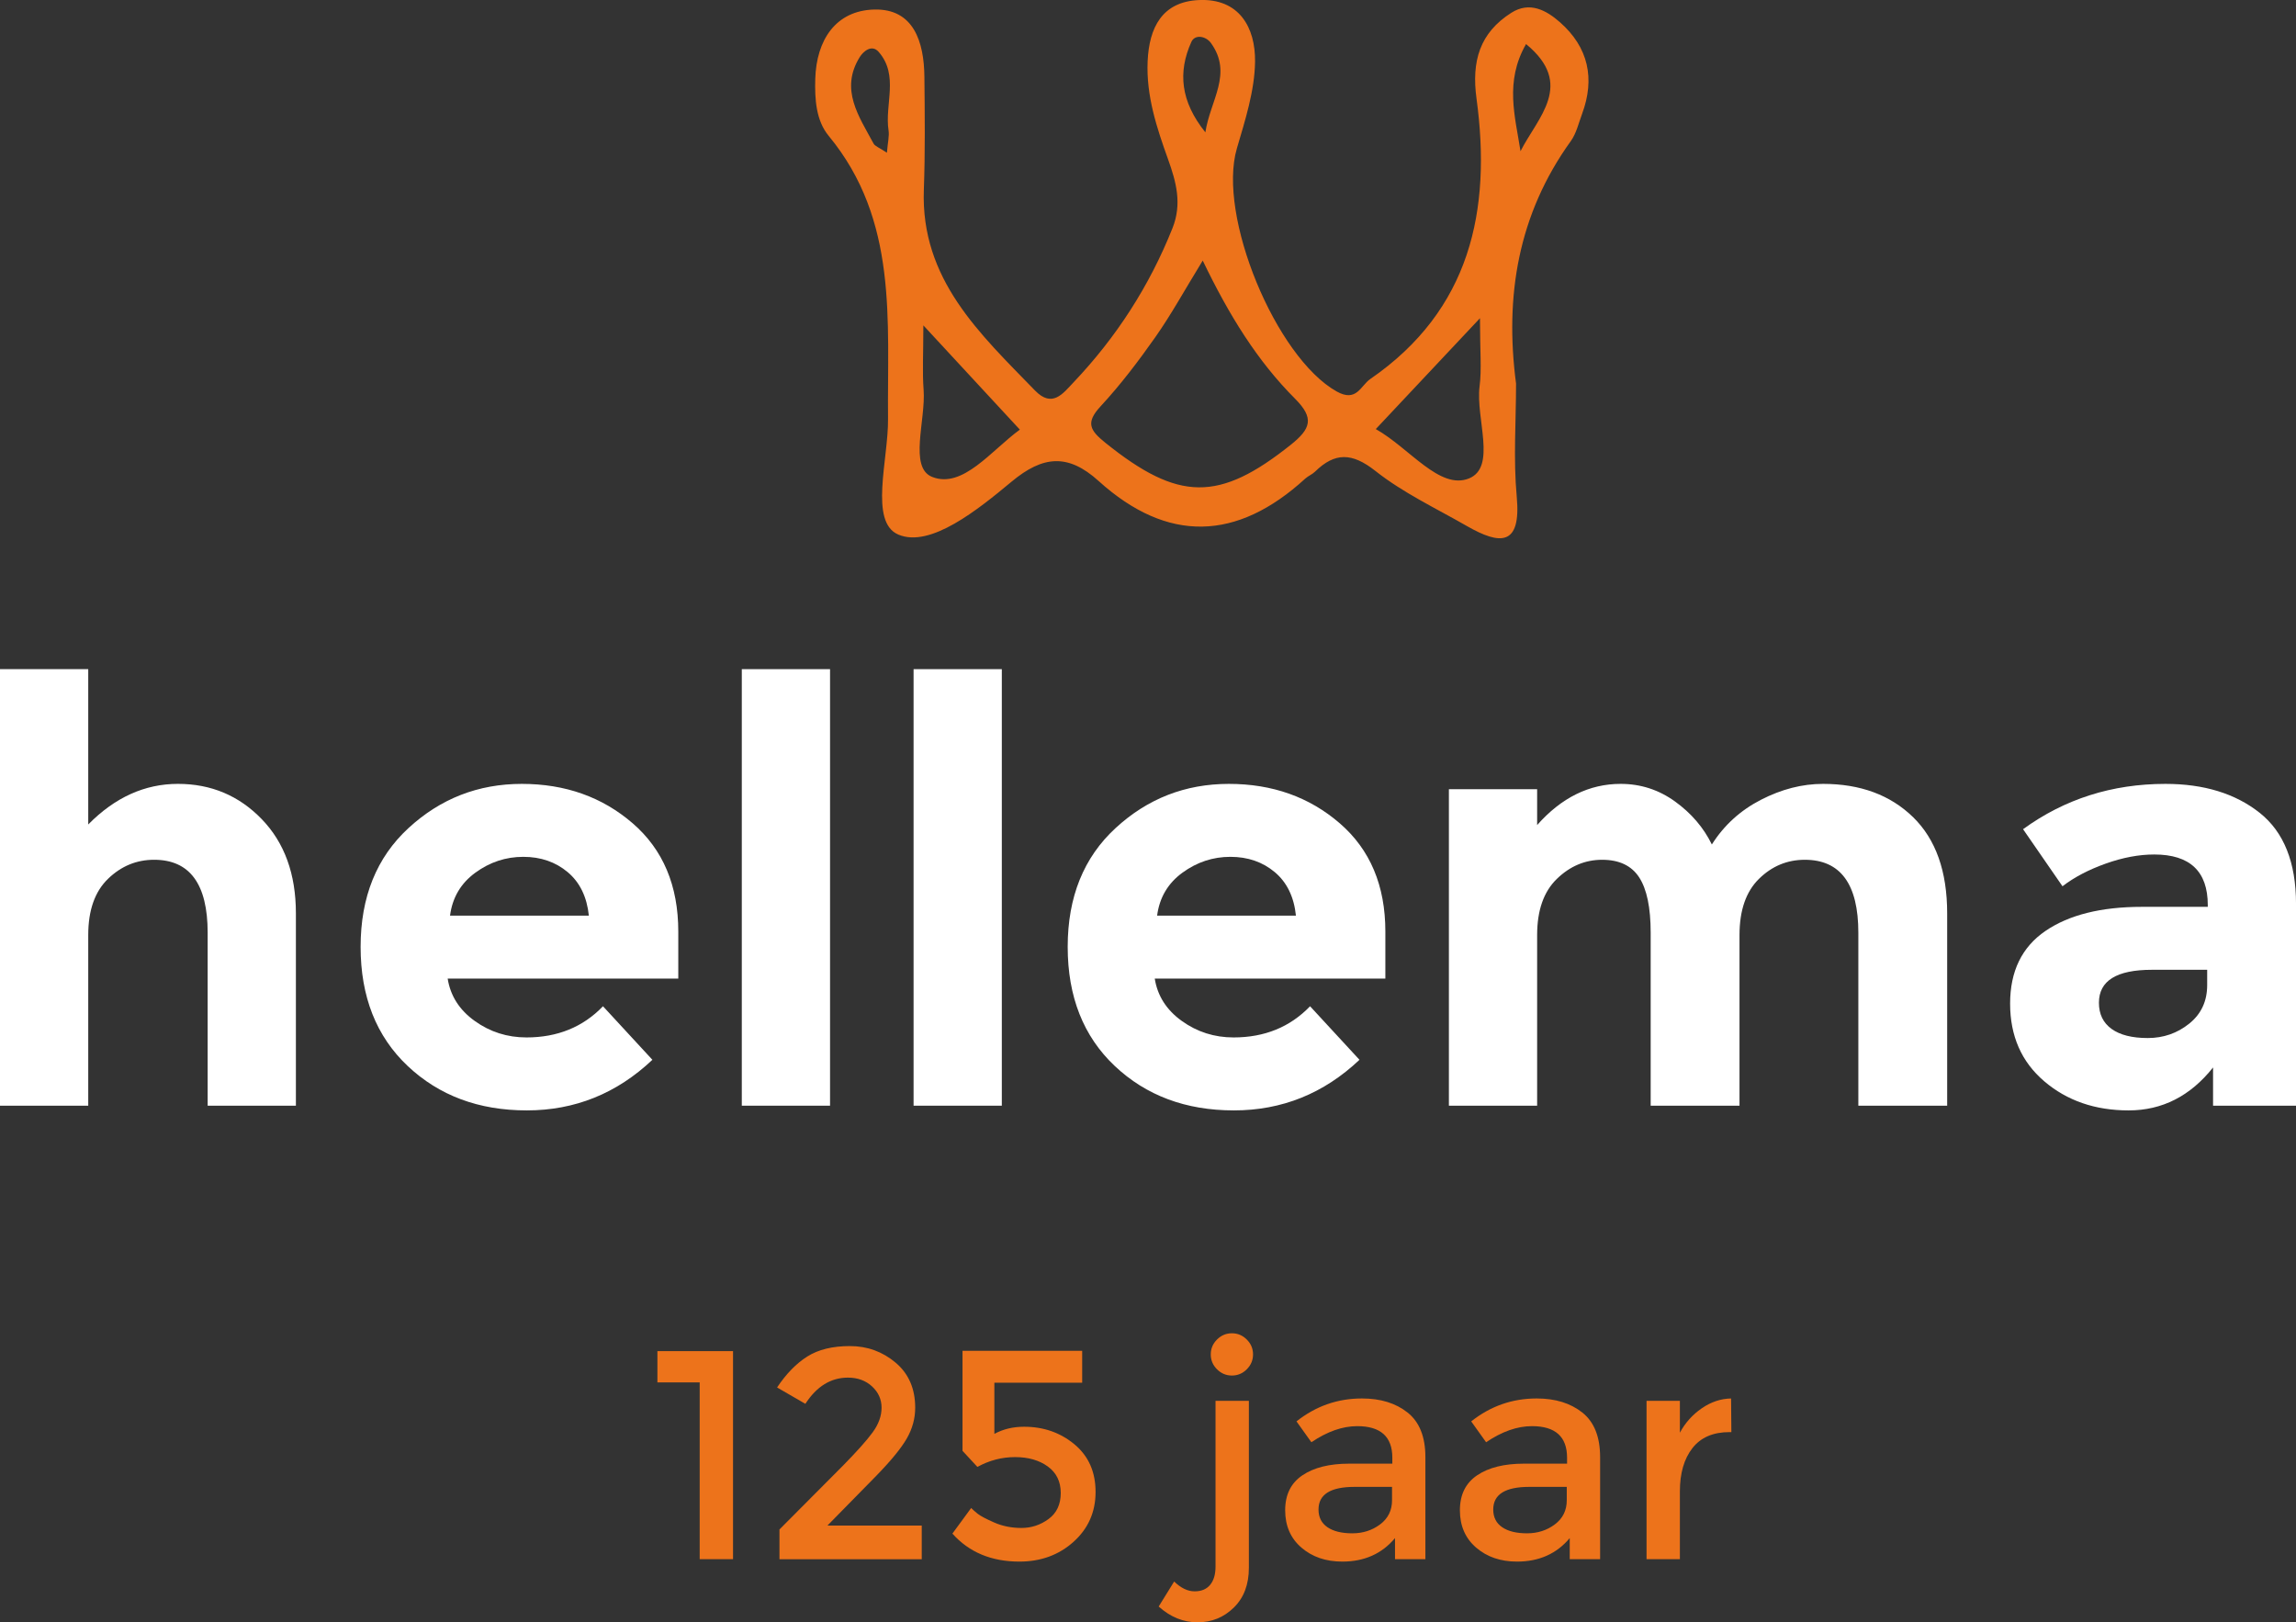
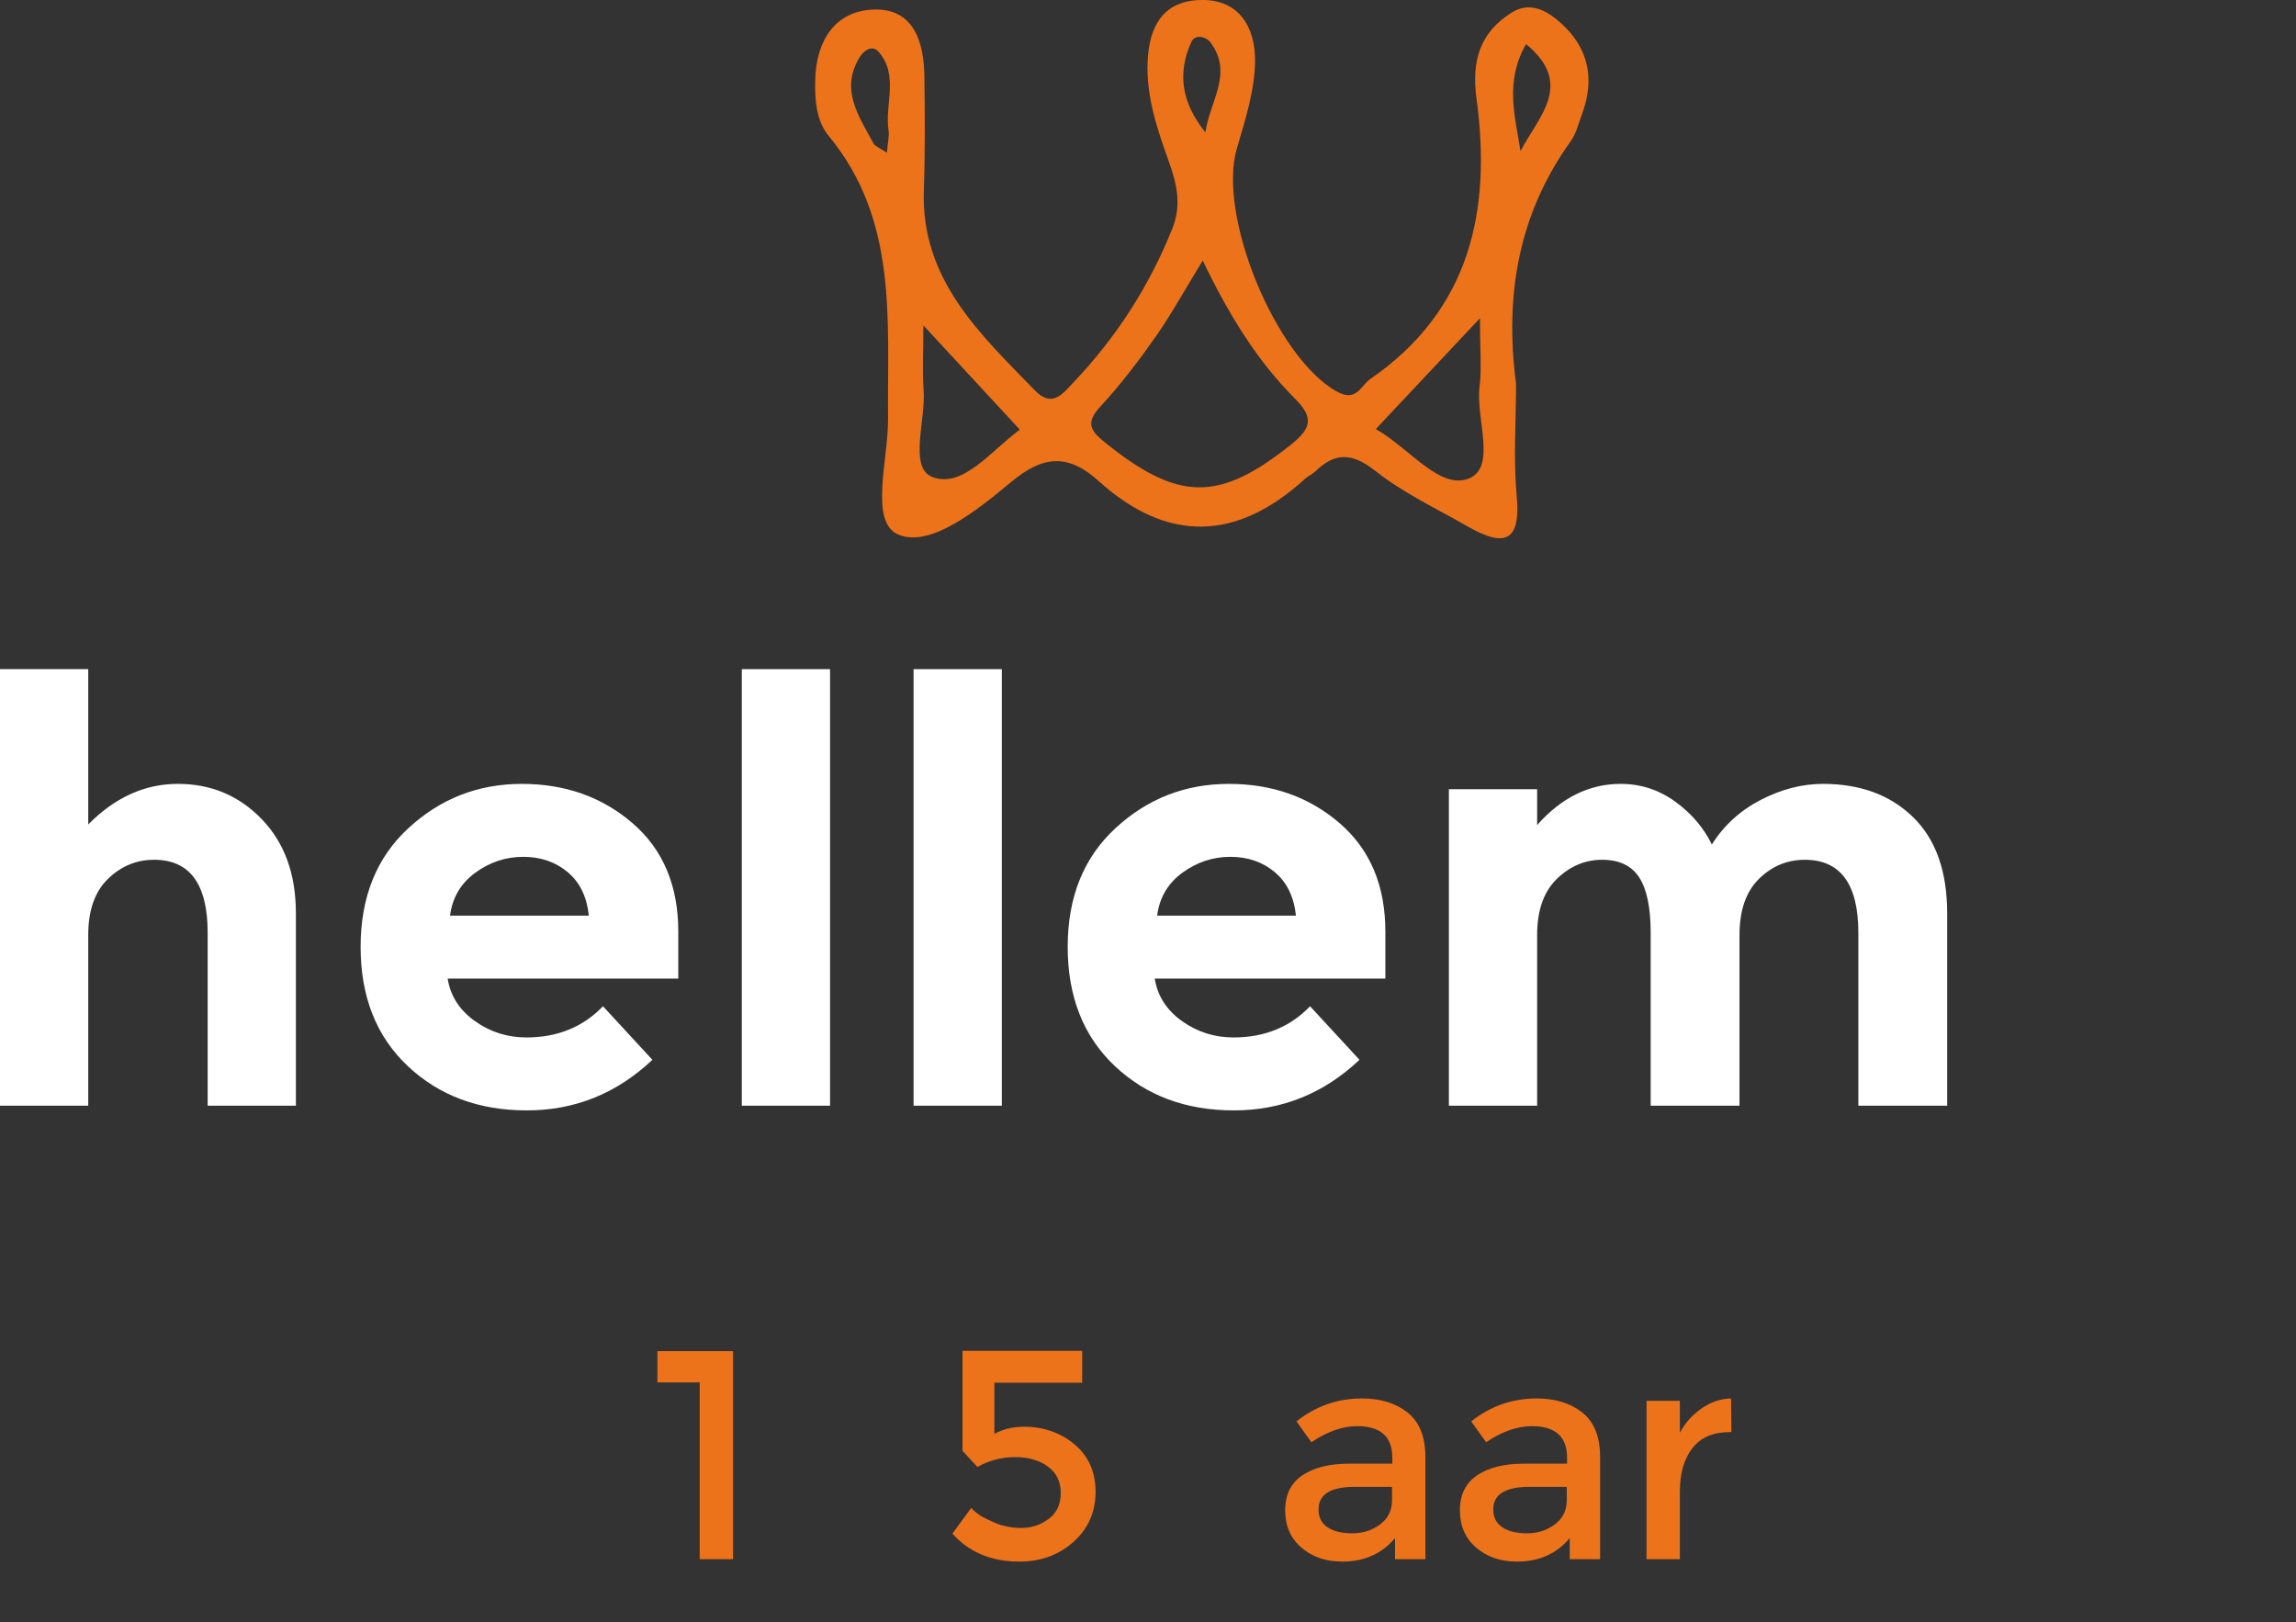
<svg xmlns="http://www.w3.org/2000/svg" version="1.1" id="logo" x="0px" y="0px" width="250px" height="176.635px" viewBox="0 0 250 176.635" enable-background="new 0 0 250 176.635" xml:space="preserve">
  <rect x="0" y="0" width="250" height="176.635" fill="#333333" stroke="none" />
  <g id="hellema">
    <path fill="#FFFFFF" d="M9.608,101.809v18.576H0V72.856h9.608v16.91c2.903-2.946,6.159-4.42,9.768-4.42   c3.608,0,6.651,1.282,9.128,3.844c2.476,2.563,3.715,5.979,3.715,10.248v20.946h-9.608v-18.832c0-5.295-1.944-7.942-5.829-7.942   c-1.921,0-3.598,0.693-5.028,2.082C10.323,97.079,9.608,99.119,9.608,101.809z" />
    <path fill="#FFFFFF" d="M71.036,115.389c-3.886,3.673-8.445,5.509-13.675,5.509c-5.232,0-9.556-1.612-12.971-4.836   c-3.417-3.225-5.125-7.548-5.125-12.972c0-5.423,1.74-9.736,5.221-12.938c3.48-3.203,7.59-4.805,12.33-4.805   c4.74,0,8.765,1.432,12.075,4.292c3.309,2.861,4.964,6.789,4.964,11.786v5.124H48.745c0.298,1.88,1.281,3.417,2.947,4.611   c1.666,1.196,3.544,1.794,5.637,1.794c3.373,0,6.149-1.131,8.327-3.395L71.036,115.389z M61.812,94.955   c-1.324-1.109-2.937-1.665-4.836-1.665c-1.901,0-3.642,0.576-5.221,1.729c-1.581,1.152-2.498,2.712-2.754,4.676h15.117   C63.904,97.645,63.135,96.066,61.812,94.955z" />
    <path fill="#FFFFFF" d="M90.379,120.385h-9.608V72.856h9.608V120.385z" />
    <path fill="#FFFFFF" d="M109.083,120.385h-9.608V72.856h9.608V120.385z" />
    <path fill="#FFFFFF" d="M148.027,115.389c-3.886,3.673-8.445,5.509-13.675,5.509c-5.231,0-9.555-1.612-12.971-4.836   c-3.417-3.225-5.125-7.548-5.125-12.972c0-5.423,1.74-9.736,5.221-12.938c3.479-3.203,7.59-4.805,12.33-4.805   c4.739,0,8.765,1.432,12.074,4.292c3.309,2.861,4.964,6.789,4.964,11.786v5.124h-25.109c0.298,1.88,1.281,3.417,2.947,4.611   c1.665,1.196,3.544,1.794,5.637,1.794c3.373,0,6.148-1.131,8.327-3.395L148.027,115.389z M138.803,94.955   c-1.324-1.109-2.937-1.665-4.836-1.665c-1.9,0-3.641,0.576-5.221,1.729c-1.579,1.152-2.498,2.712-2.754,4.676h15.116   C140.895,97.645,140.126,96.066,138.803,94.955z" />
    <path fill="#FFFFFF" d="M189.406,101.809v18.576h-9.672v-18.832c0-2.732-0.417-4.74-1.249-6.021   c-0.833-1.281-2.178-1.921-4.035-1.921c-1.858,0-3.503,0.693-4.933,2.082c-1.432,1.387-2.146,3.427-2.146,6.116v18.576h-9.608   V85.924h9.608v3.906c2.647-2.988,5.679-4.483,9.096-4.483c2.178,0,4.152,0.641,5.925,1.922c1.771,1.28,3.106,2.841,4.003,4.676   c1.323-2.092,3.106-3.715,5.349-4.868s4.494-1.73,6.758-1.73c4.057,0,7.323,1.208,9.801,3.619   c2.476,2.413,3.715,5.904,3.715,10.473v20.946h-9.672v-18.832c0-5.295-1.944-7.942-5.829-7.942c-1.922,0-3.587,0.693-4.996,2.082   C190.111,97.079,189.406,99.119,189.406,101.809z" />
-     <path fill="#FFFFFF" d="M250,120.385h-9.031v-4.163c-2.477,3.117-5.54,4.676-9.191,4.676c-3.65,0-6.716-1.058-9.191-3.171   c-2.478-2.114-3.716-4.933-3.716-8.455c0-3.523,1.281-6.159,3.844-7.91c2.562-1.751,6.063-2.627,10.505-2.627h7.174v-0.192   c0-3.672-1.943-5.508-5.829-5.508c-1.665,0-3.427,0.33-5.284,0.992s-3.427,1.484-4.708,2.467l-4.292-6.214   c4.526-3.288,9.693-4.933,15.502-4.933c4.185,0,7.6,1.047,10.248,3.139c2.647,2.093,3.971,5.402,3.971,9.929V120.385z    M240.329,107.253v-1.664h-6.021c-3.843,0-5.766,1.195-5.766,3.587c0,1.238,0.459,2.188,1.378,2.85   c0.918,0.663,2.231,0.993,3.939,0.993c1.707,0,3.213-0.523,4.516-1.569S240.329,109.005,240.329,107.253z" />
  </g>
  <g id="kroon">
    <path fill="#ED731B" d="M165.075,41.762c0,4.101-0.304,8.231,0.074,12.297c0.507,5.449-1.813,5.286-5.442,3.206   c-3.358-1.926-6.928-3.606-9.938-5.984c-2.537-2.002-4.404-2.063-6.589,0.079c-0.305,0.298-0.739,0.459-1.055,0.748   c-7.43,6.801-14.99,7.051-22.508,0.257c-3.317-2.998-6.048-2.769-9.466,0.073c-3.636,3.022-8.847,7.257-12.34,5.765   c-3.191-1.363-1.076-8.185-1.117-12.58c-0.1-10.73,1.124-21.642-6.46-30.827c-1.384-1.676-1.526-3.995-1.464-6.194   c0.121-4.242,2.226-7.447,6.403-7.563c4.331-0.121,5.442,3.551,5.48,7.317c0.043,4.101,0.089,8.207-0.06,12.304   c-0.354,9.747,6.094,15.667,12.102,21.857c1.889,1.946,3.048,0.325,4.214-0.904c4.649-4.901,8.245-10.47,10.755-16.764   c1.059-2.652,0.415-5.011-0.477-7.498c-1.235-3.444-2.392-6.916-2.226-10.684c0.163-3.694,1.599-6.47,5.555-6.66   c4.433-0.213,6.194,3.01,6.141,6.725c-0.047,3.156-1.075,6.347-1.98,9.431c-2.15,7.33,4.249,22.746,10.864,26.458   c2.175,1.22,2.604-0.626,3.665-1.356c10.887-7.497,13.221-18.347,11.565-30.53c-0.555-4.081,0.35-7.156,3.795-9.345   c2.003-1.272,3.822-0.264,5.303,1.043c3.078,2.716,3.827,6.115,2.395,9.97c-0.374,1.005-0.622,2.12-1.231,2.966   C165.297,23.336,163.823,32.235,165.075,41.762 M130.959,28.37c-2.011,3.279-3.44,5.89-5.141,8.31   c-1.846,2.625-3.801,5.206-5.979,7.557c-1.657,1.788-1.172,2.613,0.527,3.979c7.982,6.415,12.38,6.437,20.188,0.204   c2.182-1.742,2.565-2.896,0.473-4.993C136.903,39.297,133.849,34.367,130.959,28.37 M161.147,34.645   c-4.438,4.723-7.75,8.247-11.344,12.071c3.688,2.081,6.952,6.653,10.137,5.379c3.058-1.224,0.72-6.55,1.165-10.039   C161.342,40.2,161.147,38.289,161.147,34.645 M100.54,35.426c0,3.143-0.12,5.08,0.027,6.997c0.254,3.313-1.638,8.49,0.936,9.505   c3.331,1.315,6.443-2.898,9.544-5.15C107.694,43.156,104.544,39.752,100.54,35.426 M166.164,4.797   c-2.353,4.102-1.182,7.896-0.604,11.667C167.421,12.786,171.515,9.191,166.164,4.797 M131.247,14.408   c0.53-3.5,3.019-6.388,0.601-9.731c-0.536-0.742-1.736-0.983-2.129-0.109C128.236,7.859,128.547,11.053,131.247,14.408    M96.572,16.626c0.096-1.167,0.272-1.814,0.179-2.421c-0.44-2.85,1.159-5.993-1.075-8.553c-0.753-0.864-1.68-0.057-2.069,0.572   c-2.177,3.521-0.082,6.444,1.507,9.401C95.277,15.931,95.744,16.073,96.572,16.626" />
  </g>
  <g id="jubileum">
    <path fill="#ED731B" d="M71.583,147.108h8.233v22.654h-3.63v-19.251h-4.603V147.108z" />
-     <path fill="#ED731B" d="M95.016,155.956c0.648-0.885,0.973-1.782,0.973-2.69c0-0.907-0.346-1.68-1.037-2.316   c-0.692-0.638-1.567-0.957-2.625-0.957c-1.858,0-3.403,0.951-4.635,2.853l-3.079-1.782c0.994-1.491,2.091-2.615,3.29-3.371   c1.199-0.757,2.744-1.135,4.634-1.135c1.891,0,3.549,0.6,4.975,1.799c1.426,1.199,2.14,2.837,2.14,4.91   c0,1.167-0.303,2.28-0.908,3.339c-0.605,1.059-1.718,2.42-3.338,4.084l-5.315,5.413h10.274v3.661H84.871v-3.24l6.871-6.903   C93.276,158.063,94.368,156.843,95.016,155.956z" />
    <path fill="#ED731B" d="M117.833,147.076v3.468h-9.561v5.574c0.951-0.518,2.031-0.777,3.241-0.777c2.117,0,3.943,0.638,5.477,1.912   c1.534,1.275,2.301,3.003,2.301,5.186s-0.799,3.992-2.398,5.429c-1.6,1.438-3.566,2.155-5.899,2.155   c-3.046,0-5.478-1.016-7.292-3.047l2.042-2.786c0.173,0.172,0.405,0.378,0.697,0.615s0.892,0.556,1.799,0.956   c0.908,0.4,1.901,0.6,2.982,0.6c1.08,0,2.063-0.324,2.949-0.973c0.886-0.648,1.329-1.593,1.329-2.836   c0-1.242-0.47-2.204-1.41-2.885s-2.128-1.021-3.565-1.021c-1.437,0-2.804,0.356-4.1,1.069l-1.621-1.75v-10.89H117.833z" />
-     <path fill="#ED731B" d="M132.353,170.574v-18.054h3.63v18.183c0,1.815-0.546,3.257-1.638,4.327   c-1.091,1.069-2.409,1.604-3.953,1.604c-1.545,0-2.955-0.573-4.229-1.718l1.685-2.724c0.735,0.714,1.476,1.07,2.221,1.07   s1.313-0.237,1.701-0.713C132.159,172.075,132.353,171.417,132.353,170.574z M132.514,149.085c-0.453-0.454-0.68-0.993-0.68-1.621   c0-0.626,0.227-1.166,0.68-1.619c0.455-0.454,0.995-0.681,1.621-0.681c0.627,0,1.167,0.227,1.621,0.681   c0.453,0.453,0.681,0.993,0.681,1.619c0,0.628-0.228,1.167-0.681,1.621c-0.454,0.454-0.994,0.681-1.621,0.681   C133.509,149.766,132.969,149.539,132.514,149.085z" />
    <path fill="#ED731B" d="M155.203,169.763h-3.307v-2.3c-1.426,1.707-3.339,2.56-5.736,2.56c-1.794,0-3.279-0.507-4.457-1.523   c-1.178-1.015-1.767-2.371-1.767-4.067c0-1.695,0.627-2.965,1.881-3.808c1.253-0.843,2.949-1.265,5.089-1.265h4.698v-0.647   c0-2.29-1.274-3.437-3.823-3.437c-1.6,0-3.264,0.584-4.991,1.751l-1.621-2.27c2.095-1.663,4.473-2.496,7.131-2.496   c2.03,0,3.688,0.515,4.974,1.54c1.286,1.027,1.93,2.642,1.93,4.846V169.763z M151.572,163.347v-1.459h-4.084   c-2.614,0-3.922,0.821-3.922,2.464c0,0.842,0.325,1.485,0.973,1.928c0.648,0.443,1.55,0.664,2.707,0.664   c1.155,0,2.166-0.324,3.03-0.973C151.139,165.323,151.572,164.447,151.572,163.347z" />
    <path fill="#ED731B" d="M174.227,169.763h-3.306v-2.3c-1.426,1.707-3.339,2.56-5.737,2.56c-1.793,0-3.278-0.507-4.456-1.523   c-1.178-1.015-1.767-2.371-1.767-4.067c0-1.695,0.627-2.965,1.88-3.808s2.949-1.265,5.089-1.265h4.7v-0.647   c0-2.29-1.275-3.437-3.825-3.437c-1.6,0-3.263,0.584-4.991,1.751l-1.621-2.27c2.096-1.663,4.474-2.496,7.131-2.496   c2.031,0,3.689,0.515,4.976,1.54c1.285,1.027,1.928,2.642,1.928,4.846V169.763z M170.597,163.347v-1.459h-4.083   c-2.616,0-3.923,0.821-3.923,2.464c0,0.842,0.324,1.485,0.973,1.928c0.648,0.443,1.55,0.664,2.707,0.664   c1.155,0,2.165-0.324,3.03-0.973C170.165,165.323,170.597,164.447,170.597,163.347z" />
    <path fill="#ED731B" d="M188.326,155.924c-1.793,0-3.144,0.584-4.051,1.75c-0.907,1.167-1.361,2.733-1.361,4.7v7.389h-3.63v-17.242   h3.63v3.468c0.583-1.08,1.377-1.966,2.382-2.657s2.069-1.048,3.192-1.07l0.032,3.663   C188.456,155.924,188.391,155.924,188.326,155.924z" />
  </g>
</svg>